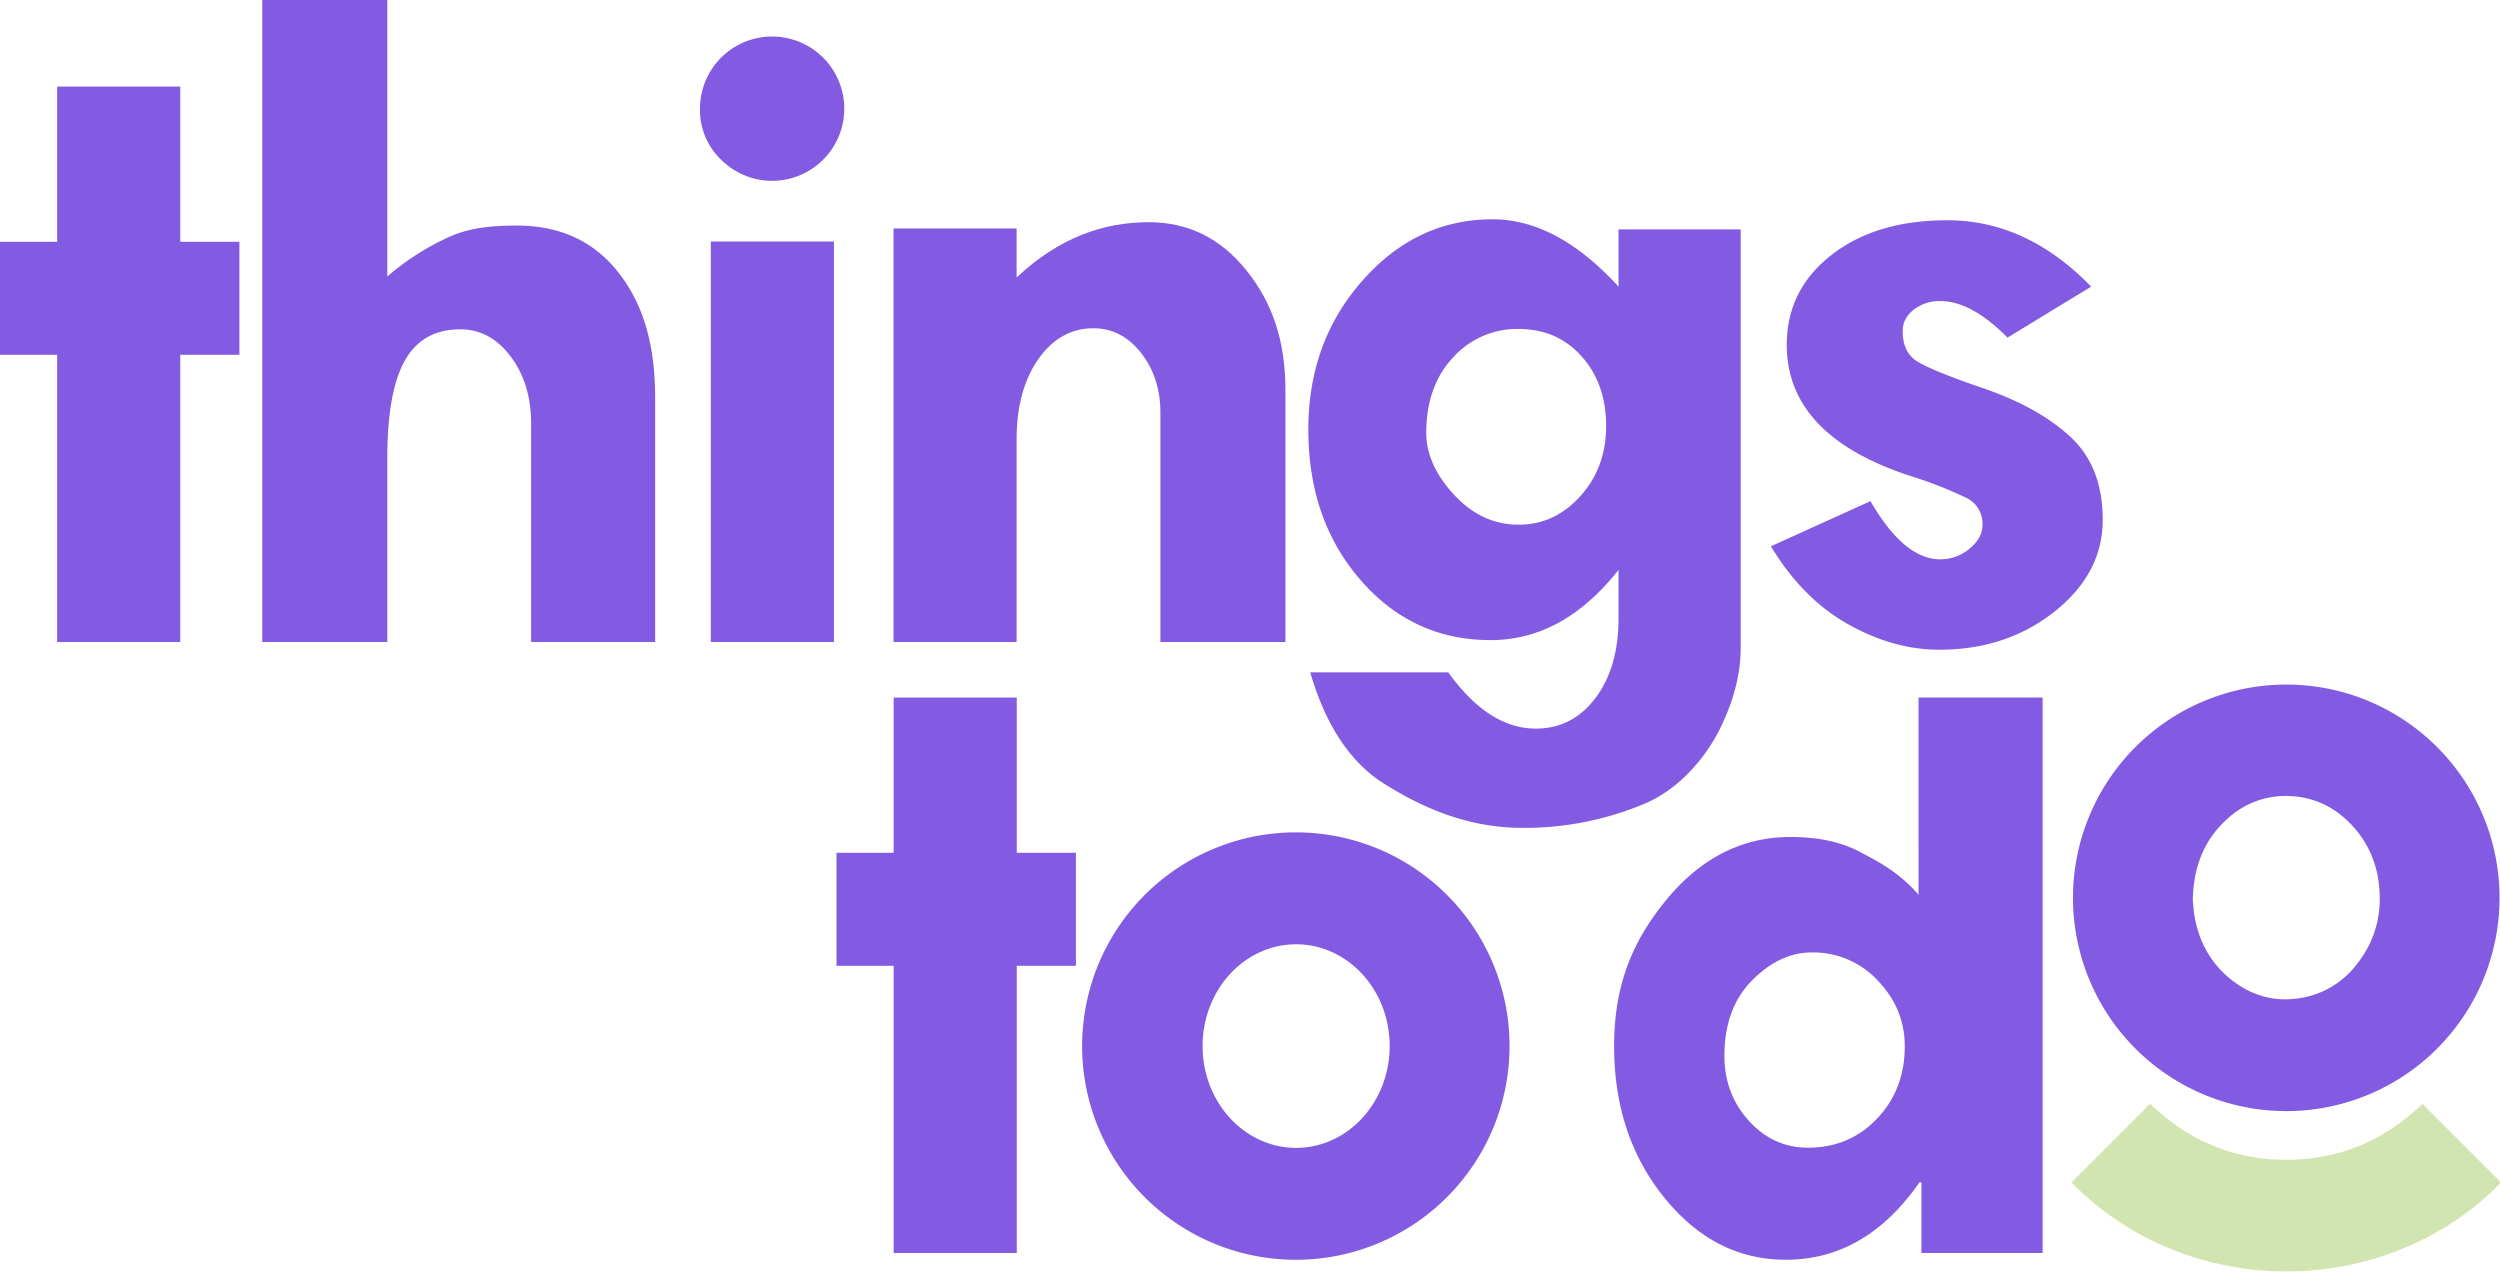
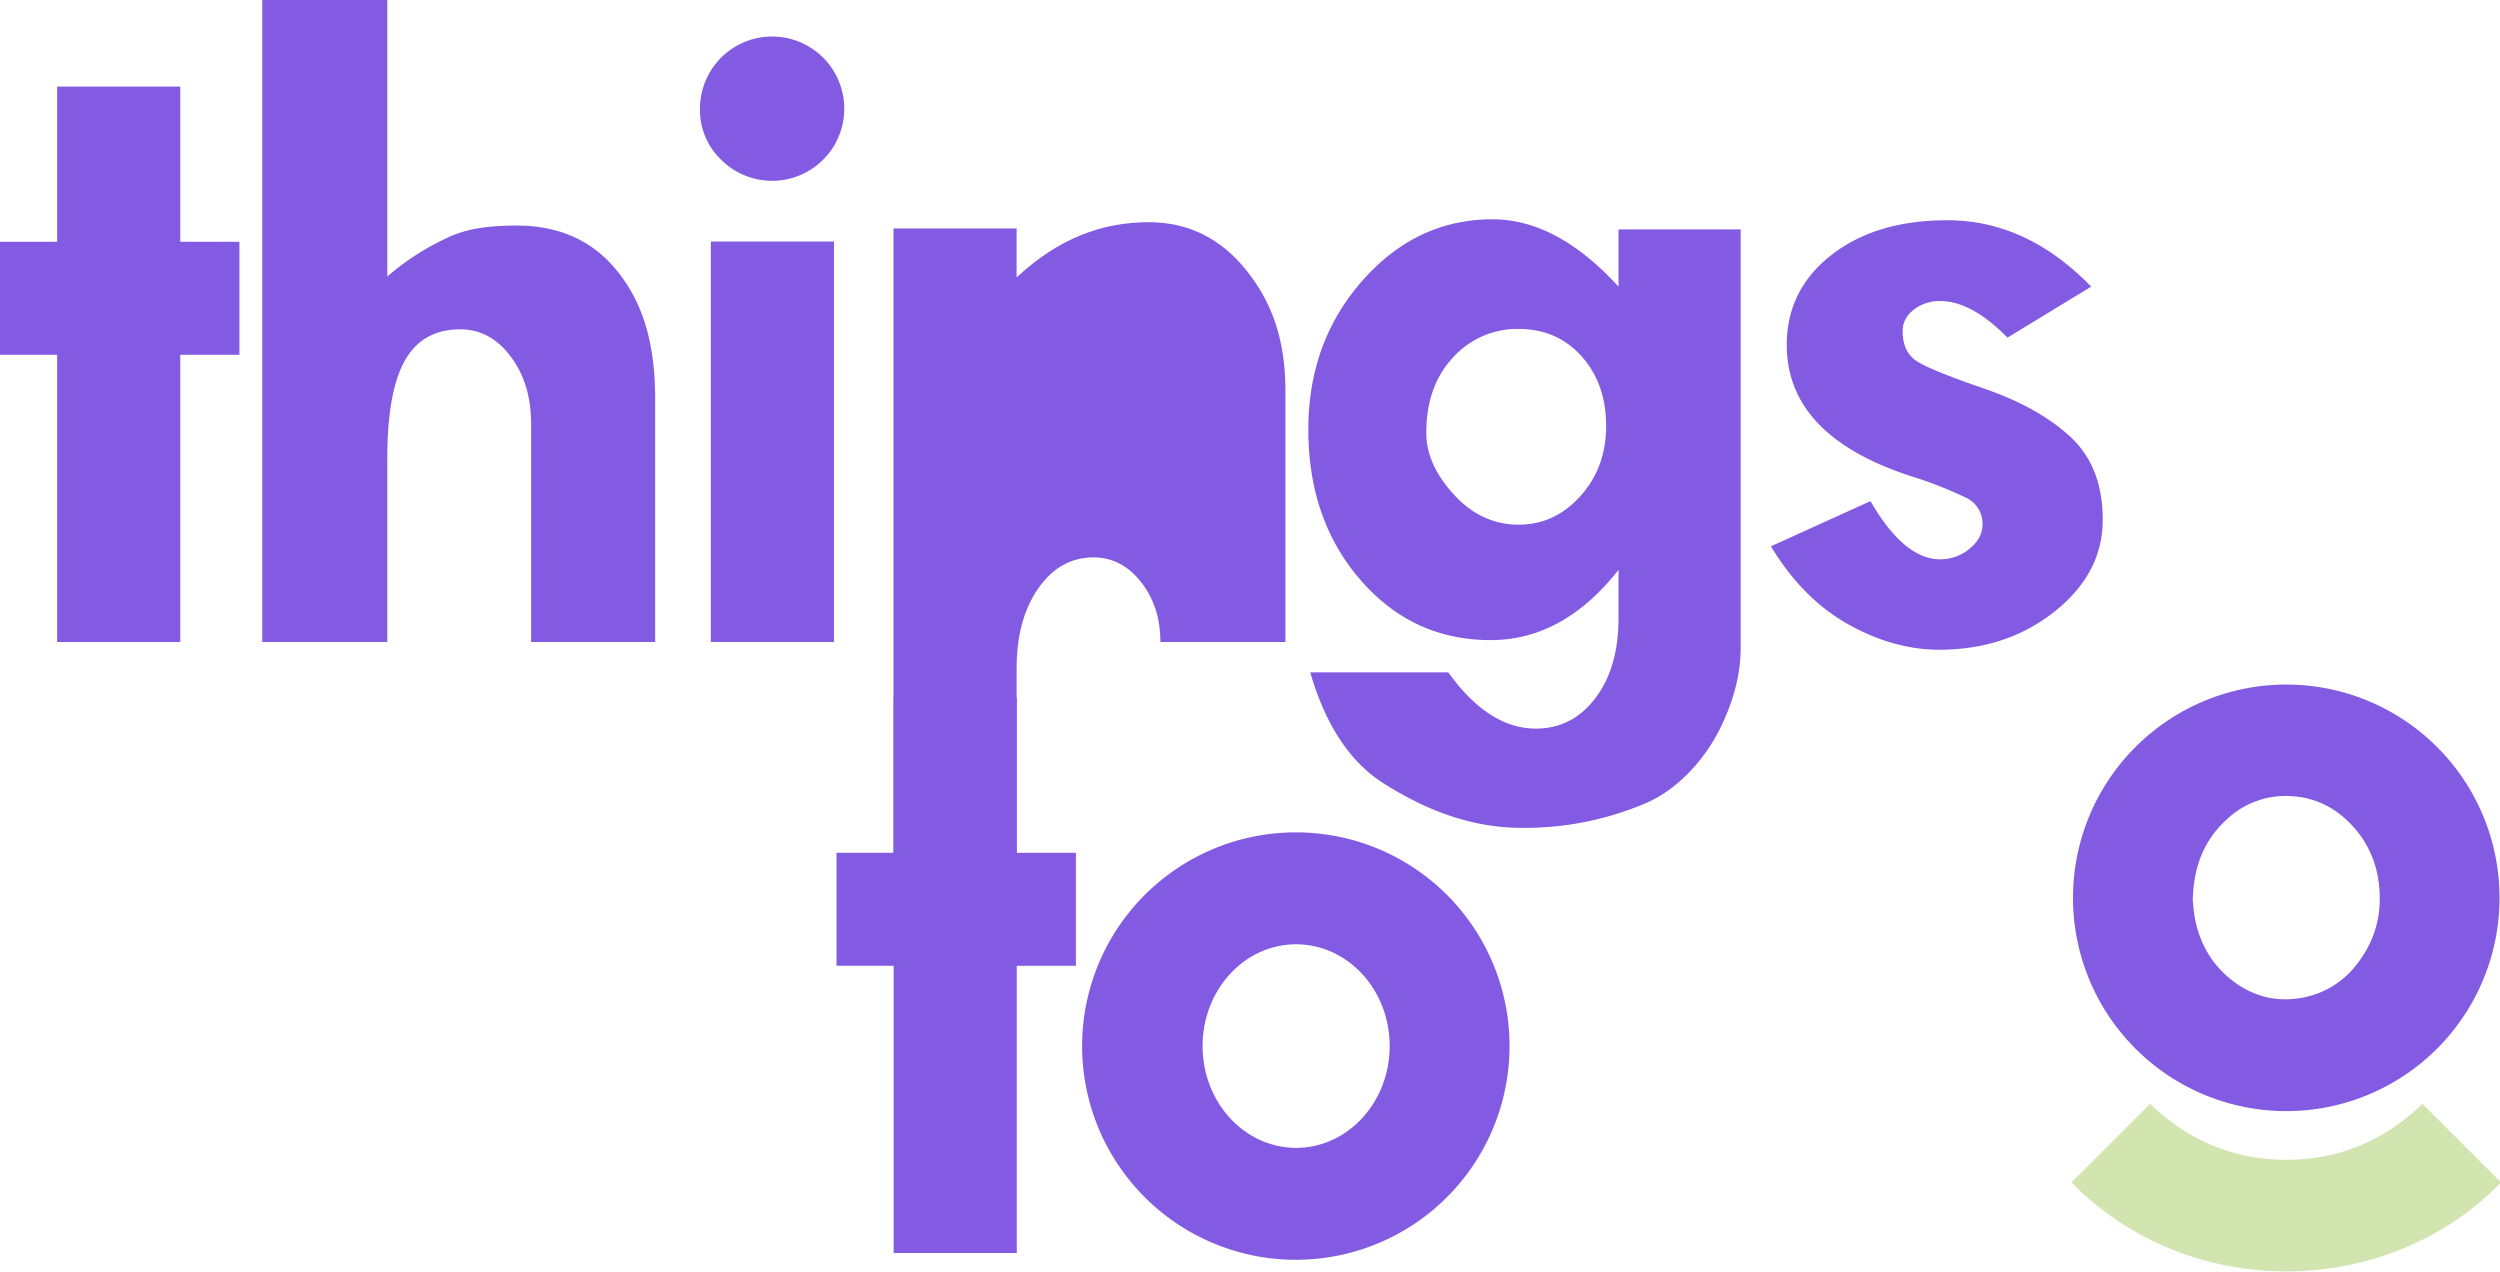
<svg xmlns="http://www.w3.org/2000/svg" width="1152" height="586" viewBox="0 0 1152 586">
  <defs>
    <clipPath id="clip-Artboard_12">
      <rect width="1152" height="586" />
    </clipPath>
  </defs>
  <g id="Artboard_12" data-name="Artboard – 12" clip-path="url(#clip-Artboard_12)">
    <g id="Group_6483" data-name="Group 6483" transform="translate(-356.422 -221.535)">
      <path id="Path_5675" data-name="Path 5675" d="M382.754,261.425V332.95H356.422v52.076h26.332V517.383h56.729V385.026h27.261V332.95H439.484V261.425Z" fill="#835be2" />
      <path id="Path_5676" data-name="Path 5676" d="M768.215,542.971h56.732V614.5H852.2v52.076H824.947V798.926H768.215V666.572H741.883V614.5h26.332Z" fill="#835be2" />
      <path id="Path_5677" data-name="Path 5677" d="M477.276,221.536h57.618V348.96A117.32,117.32,0,0,1,563.7,330.571c8.866-3.989,19.132-5.1,30.8-5.1q29.918,0,46.87,21.608c11.3,14.406,16.955,32.606,16.955,58.163V517.38H601.154V416.724q0-18.393-9.417-30.914t-23.158-12.52q-17.506,0-25.6,14.4t-8.089,44.987v84.7H477.276Z" fill="#835be2" />
      <path id="Path_5678" data-name="Path 5678" d="M683.972,332.842H740.7V517.38H683.972Zm-5-61.13a33.245,33.245,0,1,1,9.737,23.41,31.667,31.667,0,0,1-9.737-23.41" fill="#835be2" />
-       <path id="Path_5679" data-name="Path 5679" d="M824.878,326.8v22.6c19.353-18.172,39.666-25.477,60.942-25.477q27.255,0,45.095,22.383c11.893,14.919,17.841,32.2,17.841,55.392V517.38H891.138V411.791q0-16.4-8.974-27.7t-21.83-11.3q-15.514,0-25.486,14.292t-9.97,36.9v93.4H768.145V326.8Z" fill="#835be2" />
+       <path id="Path_5679" data-name="Path 5679" d="M824.878,326.8v22.6c19.353-18.172,39.666-25.477,60.942-25.477q27.255,0,45.095,22.383c11.893,14.919,17.841,32.2,17.841,55.392V517.38H891.138q0-16.4-8.974-27.7t-21.83-11.3q-15.514,0-25.486,14.292t-9.97,36.9v93.4H768.145V326.8Z" fill="#835be2" />
      <path id="Path_5680" data-name="Path 5680" d="M1013.651,420.982q0,14.623,12.742,28.475t29.807,13.852q16.617,0,28.475-13.187t11.856-32.243q0-19.5-11.3-32.132T1056.2,373.116a39.75,39.75,0,0,0-30.25,13.184q-12.3,13.185-12.3,34.682m88.588,85.54V484.139q-25.484,32.356-58.947,32.357-35.9,0-59.946-27.7T959.3,419.432q0-40.332,24.933-68.588t59.943-28.254q29.7,0,58.061,31.025V327.243h56.287v192.8c0,10.637-2.511,22.862-9.234,36.677s-19.078,28.508-35.2,35.225a142.665,142.665,0,0,1-56.176,11.074c-26.446,0-47.611-10.322-63.492-20.219s-27.295-27.372-34.239-51.455h63.6q18.613,25.93,40.331,25.929,16.844,0,27.479-14.073t10.638-36.675" fill="#835be2" />
      <path id="Path_5681" data-name="Path 5681" d="M1320.043,353.613l-38.56,23.49q-16.622-16.842-31.025-16.841a19.177,19.177,0,0,0-12.188,3.989q-5.1,3.99-5.1,9.749,0,9.309,5.871,13.52t31.357,12.963q25.488,8.756,40.224,22.493t14.734,38.117q0,24.6-22.158,42.217t-53.187,17.616q-21.054,0-41.995-11.745t-35.567-35.9l45.873-20.83q15.508,26.813,32.132,26.815a20.836,20.836,0,0,0,13.519-4.878q5.983-4.875,5.982-11.08a13.226,13.226,0,0,0-6.87-12.078,187.311,187.311,0,0,0-26.148-10.3q-57.174-18.619-57.175-60.5,0-25.262,20.5-41.331t53.518-16.066q36.564,0,66.261,30.582" fill="#835be2" />
-       <path id="Path_5682" data-name="Path 5682" d="M1191.195,660.421q-14.623,0-27.39,12.852t-12.769,34.792q0,17.507,11.259,29.918t27.273,12.409q19.035,0,31.8-13.405t12.766-33.353q0-17.286-12.418-30.25a40.621,40.621,0,0,0-30.524-12.963m49.29-117.451h57.175V798.926h-55.846V766.348h-.886q-24.819,35.682-61.607,35.681-32.795,0-55.954-28.589t-23.158-69.806c0-27.479,7.977-47.857,23.933-67.285s35.087-29.139,57.4-29.139q19.058,0,32.132,6.978c8.716,4.656,17.657,9.152,26.815,19.639Z" fill="#835be2" />
      <path id="Path_5683" data-name="Path 5683" d="M953.634,605.091a98.476,98.476,0,1,0,98.383,98.475,98.413,98.413,0,0,0-98.383-98.475m.031,145.376c-23.8,0-43.087-21.006-43.087-46.9,0-25.926,19.283-46.9,43.087-46.9s43.117,20.974,43.117,46.9c0,25.9-19.314,46.9-43.117,46.9" fill="#835be2" />
      <path id="Path_5684" data-name="Path 5684" d="M1311.656,635.168a98.277,98.277,0,1,1,98.274,98.368,98.281,98.281,0,0,1-98.274-98.368m55.185,1.2c.217,1.9.387,5.051.963,8.125,2.154,11.493,7.574,21.166,16.779,28.473,9.813,7.79,20.985,10.655,33.333,8.205a40.708,40.708,0,0,0,24.7-15.531c8.621-11.057,11.712-23.682,9.9-37.5a46.543,46.543,0,0,0-12.726-26.747c-7.517-7.852-16.692-12.406-27.6-13a39.431,39.431,0,0,0-29.725,10.76c-10.525,9.635-15.281,21.859-15.613,37.221" fill="#835be2" />
      <path id="Path_5685" data-name="Path 5685" d="M1310.952,766.387l36.231-36.231c17.444,16.849,38.319,25.816,62.728,25.827s45.3-8.937,62.775-25.79l36.226,36.225c-52.888,54.347-144.213,54.954-197.96-.031" fill="#d2e4b0" />
    </g>
  </g>
</svg>